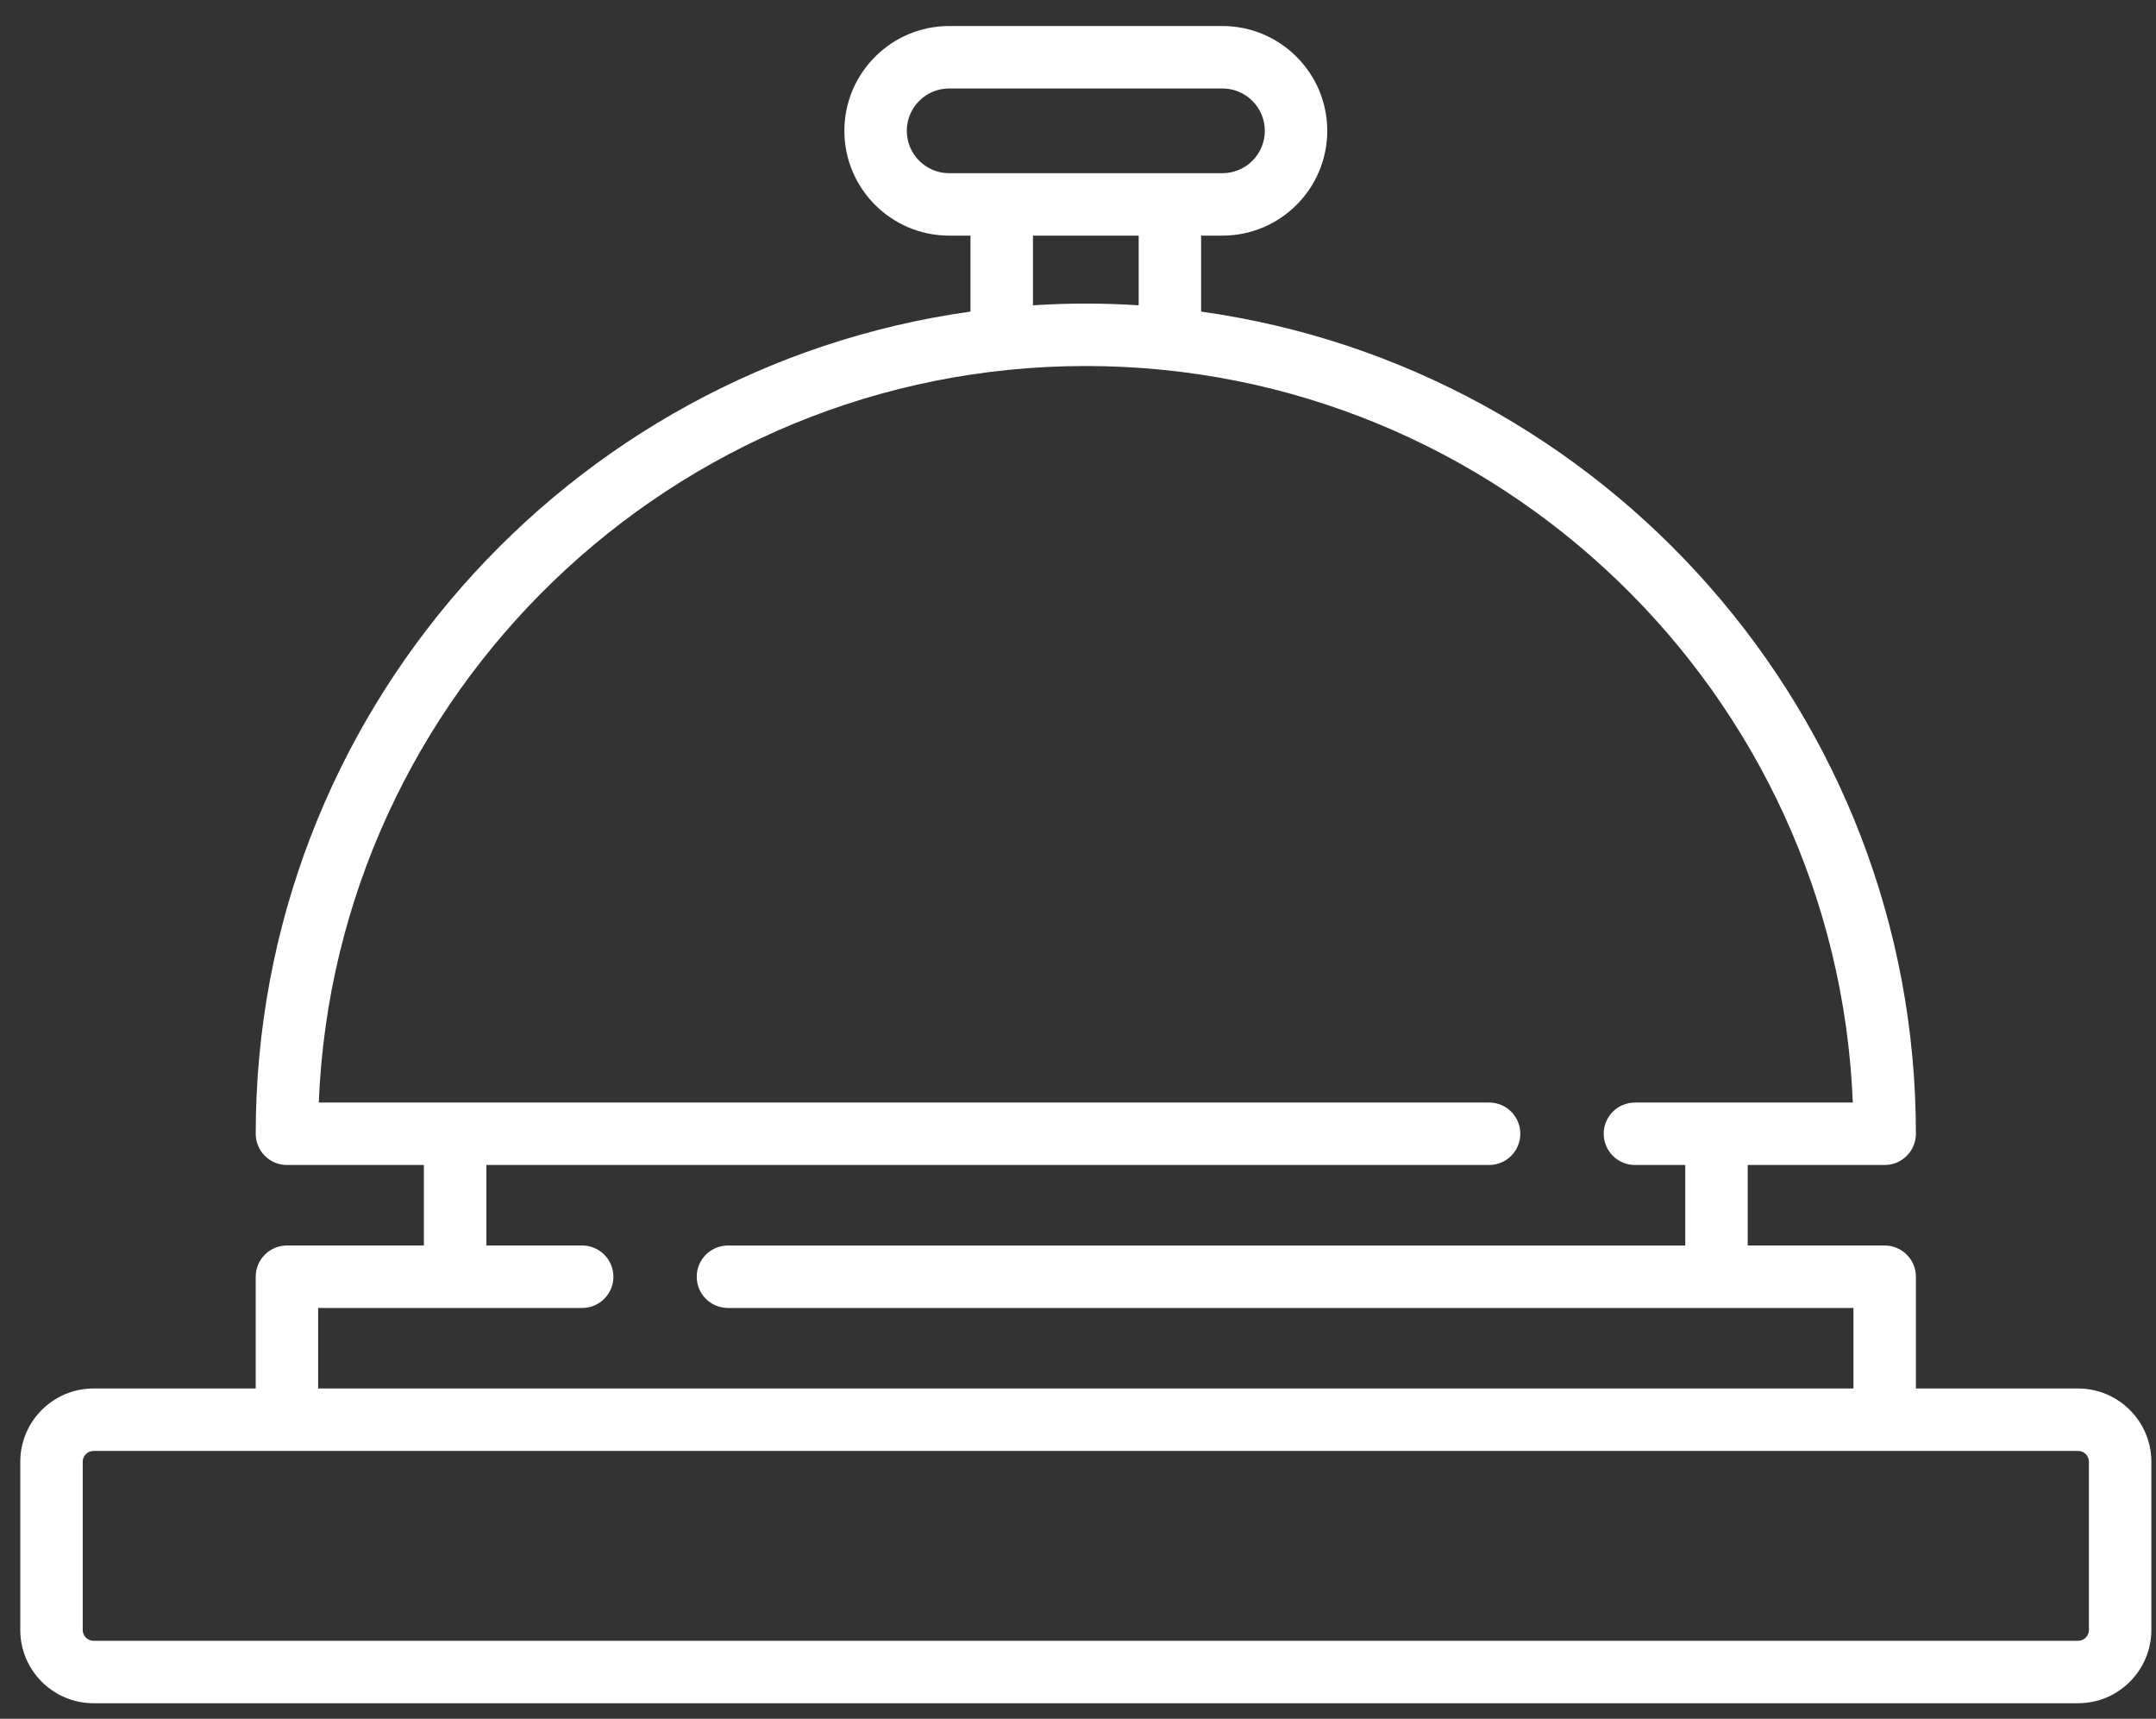
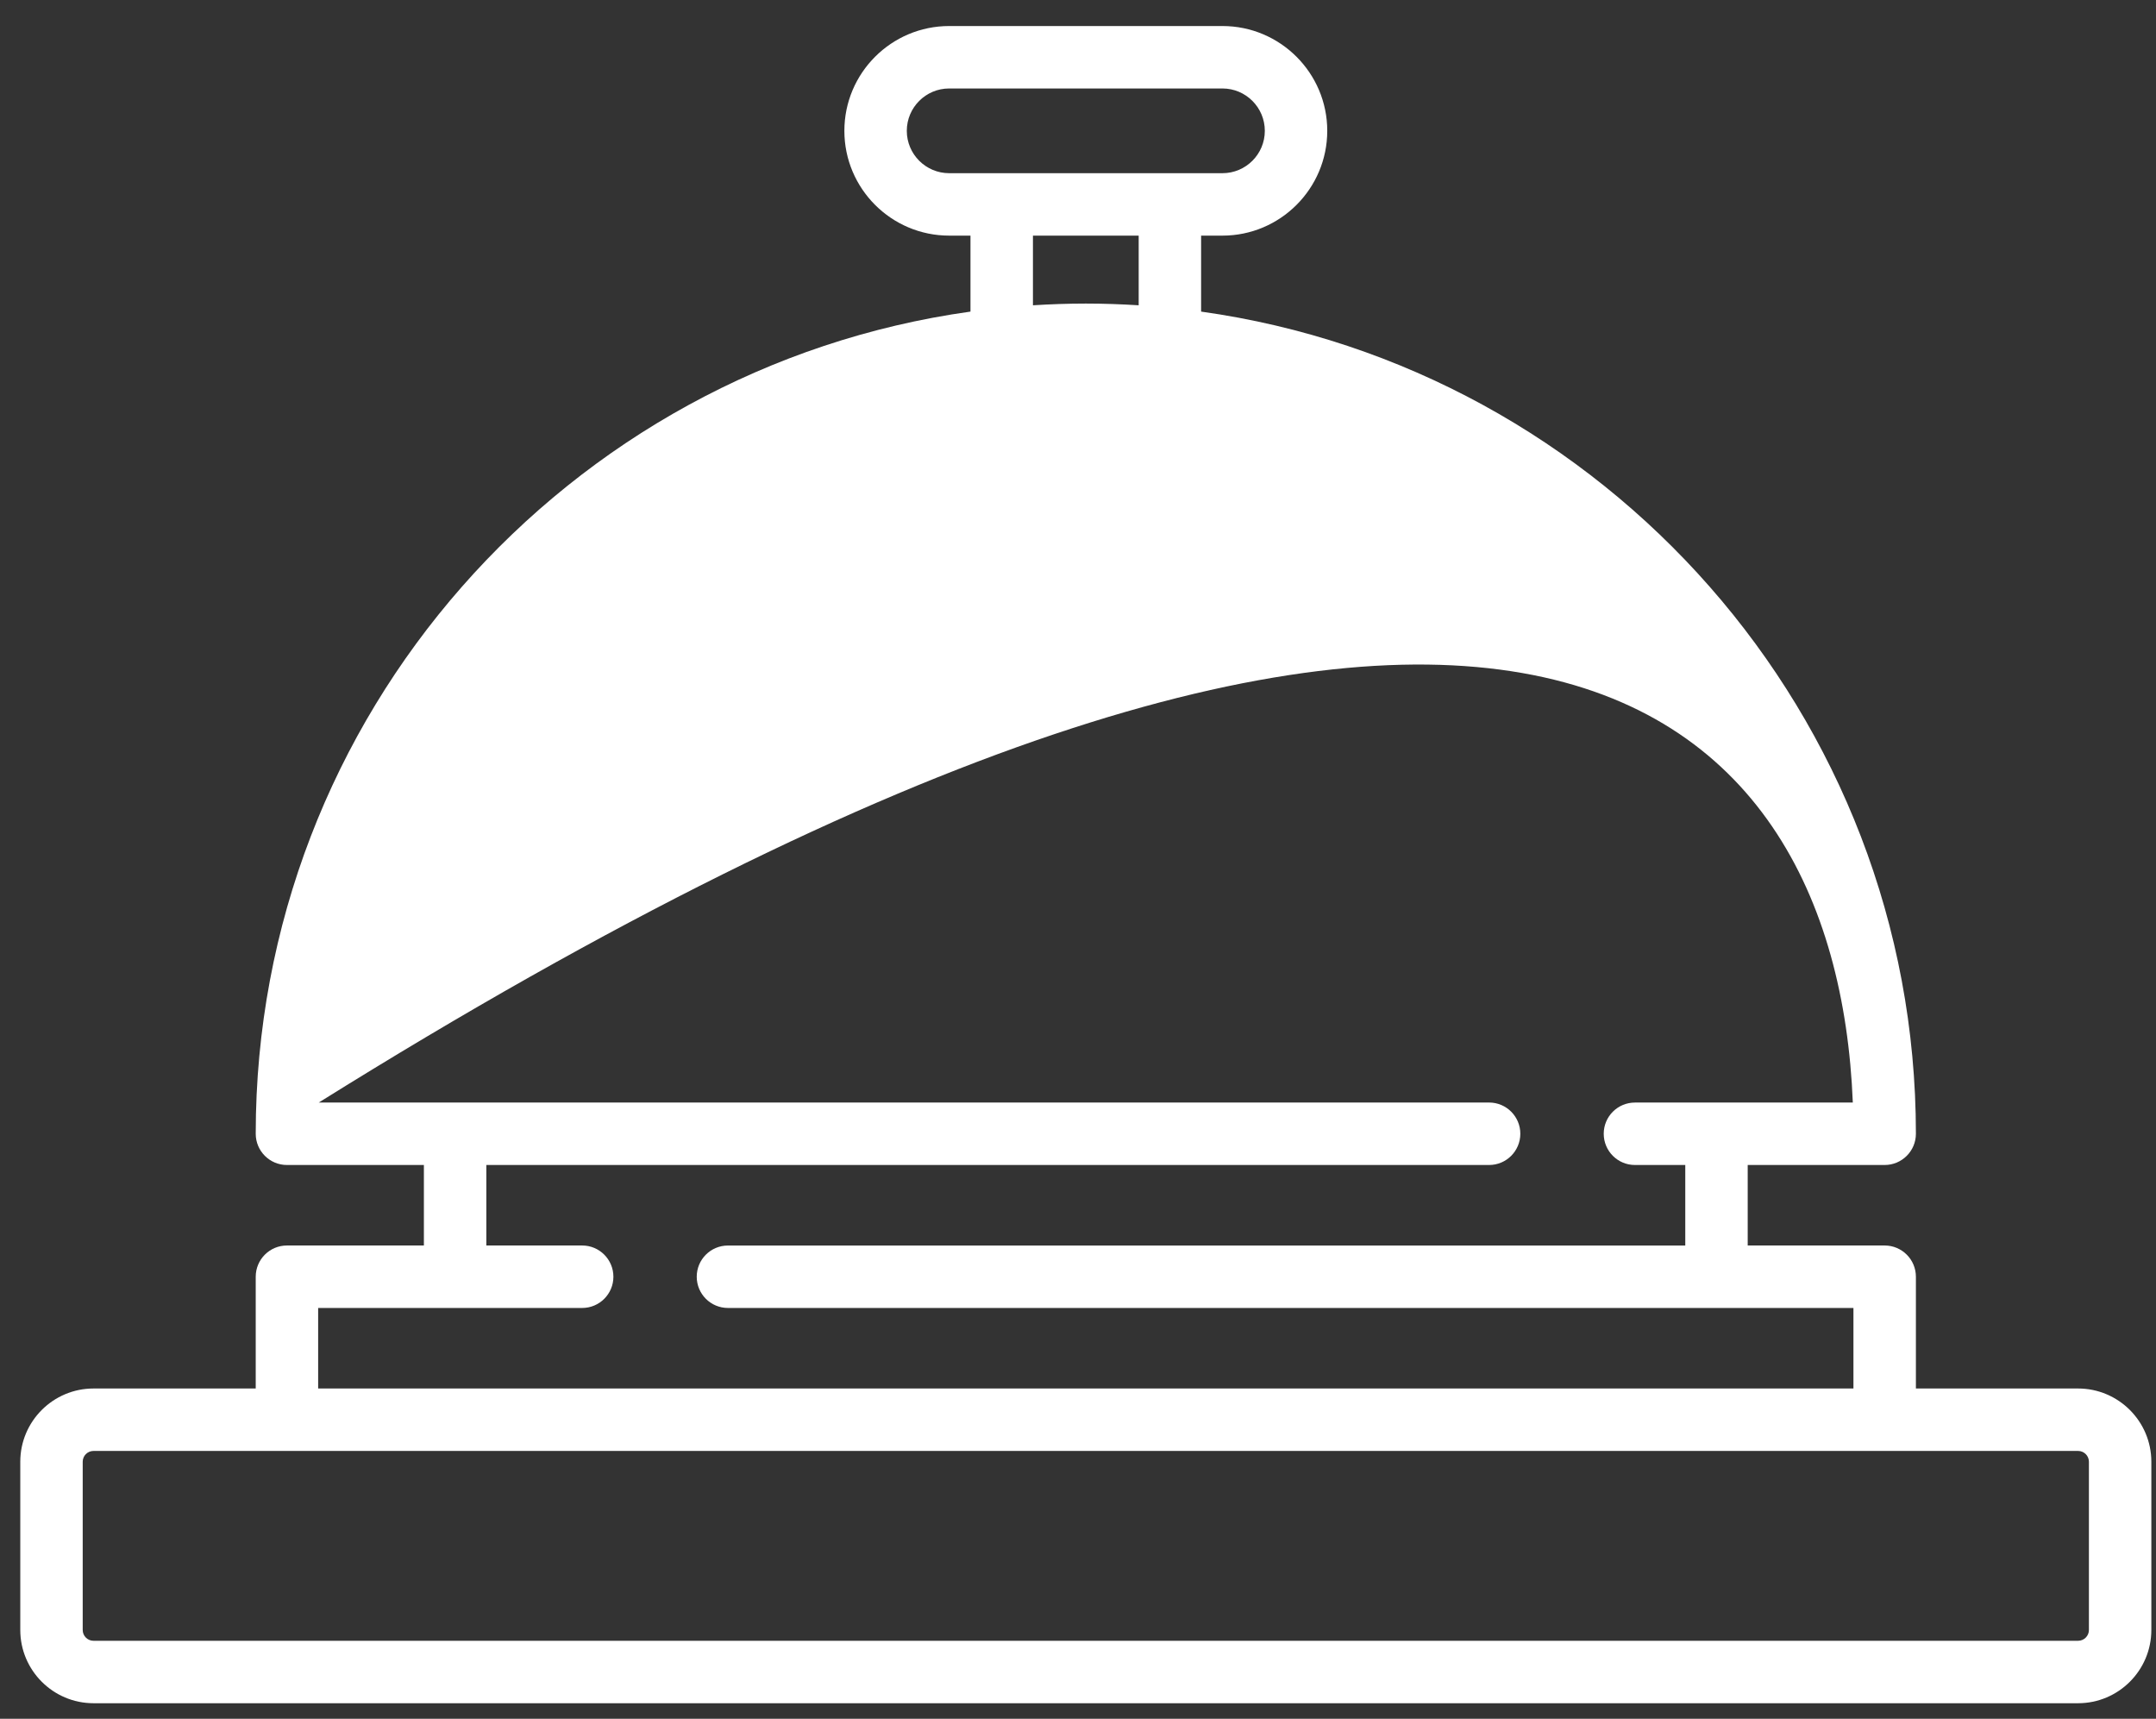
<svg xmlns="http://www.w3.org/2000/svg" width="69" height="55" viewBox="0 0 69 55" fill="none">
  <rect x="0" y="0" width="69" height="55" fill="#333333" stroke="none" />
-   <path d="M66.506 44.431H61.316V40.855C61.316 40.303 60.868 39.855 60.316 39.855H55.933V37.279H60.316C60.868 37.279 61.316 36.831 61.316 36.279C61.316 22.883 51.348 11.773 38.44 9.971V7.54H39.123C40.972 7.54 42.477 6.036 42.477 4.186C42.477 2.337 40.972 0.833 39.123 0.833H30.377C28.527 0.833 27.023 2.337 27.023 4.186C27.023 6.036 28.527 7.54 30.377 7.54H31.059V9.971C18.152 11.773 8.184 22.883 8.184 36.279C8.184 36.831 8.631 37.279 9.183 37.279H13.566V39.855H9.183C8.631 39.855 8.184 40.303 8.184 40.855V44.431H2.993C1.7 44.431 0.649 45.482 0.649 46.775V52.158C0.649 53.451 1.7 54.502 2.993 54.502H66.507C67.799 54.502 68.851 53.451 68.851 52.158V46.775C68.851 45.482 67.799 44.431 66.506 44.431ZM29.021 4.187C29.021 3.439 29.629 2.831 30.377 2.831H39.123C39.871 2.831 40.479 3.439 40.479 4.187C40.479 4.934 39.871 5.542 39.123 5.542H30.377C29.629 5.542 29.021 4.934 29.021 4.187ZM33.058 7.54H36.442V9.769C35.882 9.734 35.318 9.714 34.75 9.714C34.181 9.714 33.617 9.734 33.058 9.769V7.54ZM10.182 41.854H18.632C19.184 41.854 19.631 41.406 19.631 40.855C19.631 40.303 19.184 39.855 18.632 39.855H15.565V37.279H47.657C48.209 37.279 48.656 36.831 48.656 36.279C48.656 35.728 48.209 35.28 47.657 35.28H10.202C10.729 22.195 21.538 11.712 34.75 11.712C47.962 11.712 58.771 22.195 59.297 35.281H52.324C51.772 35.281 51.325 35.728 51.325 36.279C51.325 36.831 51.772 37.279 52.324 37.279H53.935V39.856H23.297C22.745 39.856 22.298 40.303 22.298 40.855C22.298 41.406 22.745 41.854 23.297 41.854H59.317V44.431H10.182V41.854ZM66.853 52.158C66.853 52.349 66.698 52.504 66.506 52.504H2.993C2.802 52.504 2.647 52.349 2.647 52.158V46.775C2.647 46.584 2.802 46.429 2.993 46.429H66.507C66.698 46.429 66.853 46.584 66.853 46.775V52.158H66.853Z" fill="white" />
+   <path d="M66.506 44.431H61.316V40.855C61.316 40.303 60.868 39.855 60.316 39.855H55.933V37.279H60.316C60.868 37.279 61.316 36.831 61.316 36.279C61.316 22.883 51.348 11.773 38.44 9.971V7.54H39.123C40.972 7.54 42.477 6.036 42.477 4.186C42.477 2.337 40.972 0.833 39.123 0.833H30.377C28.527 0.833 27.023 2.337 27.023 4.186C27.023 6.036 28.527 7.54 30.377 7.54H31.059V9.971C18.152 11.773 8.184 22.883 8.184 36.279C8.184 36.831 8.631 37.279 9.183 37.279H13.566V39.855H9.183C8.631 39.855 8.184 40.303 8.184 40.855V44.431H2.993C1.7 44.431 0.649 45.482 0.649 46.775V52.158C0.649 53.451 1.7 54.502 2.993 54.502H66.507C67.799 54.502 68.851 53.451 68.851 52.158V46.775C68.851 45.482 67.799 44.431 66.506 44.431ZM29.021 4.187C29.021 3.439 29.629 2.831 30.377 2.831H39.123C39.871 2.831 40.479 3.439 40.479 4.187C40.479 4.934 39.871 5.542 39.123 5.542H30.377C29.629 5.542 29.021 4.934 29.021 4.187ZM33.058 7.54H36.442V9.769C35.882 9.734 35.318 9.714 34.75 9.714C34.181 9.714 33.617 9.734 33.058 9.769V7.54ZM10.182 41.854H18.632C19.184 41.854 19.631 41.406 19.631 40.855C19.631 40.303 19.184 39.855 18.632 39.855H15.565V37.279H47.657C48.209 37.279 48.656 36.831 48.656 36.279C48.656 35.728 48.209 35.28 47.657 35.28H10.202C47.962 11.712 58.771 22.195 59.297 35.281H52.324C51.772 35.281 51.325 35.728 51.325 36.279C51.325 36.831 51.772 37.279 52.324 37.279H53.935V39.856H23.297C22.745 39.856 22.298 40.303 22.298 40.855C22.298 41.406 22.745 41.854 23.297 41.854H59.317V44.431H10.182V41.854ZM66.853 52.158C66.853 52.349 66.698 52.504 66.506 52.504H2.993C2.802 52.504 2.647 52.349 2.647 52.158V46.775C2.647 46.584 2.802 46.429 2.993 46.429H66.507C66.698 46.429 66.853 46.584 66.853 46.775V52.158H66.853Z" fill="white" />
</svg>